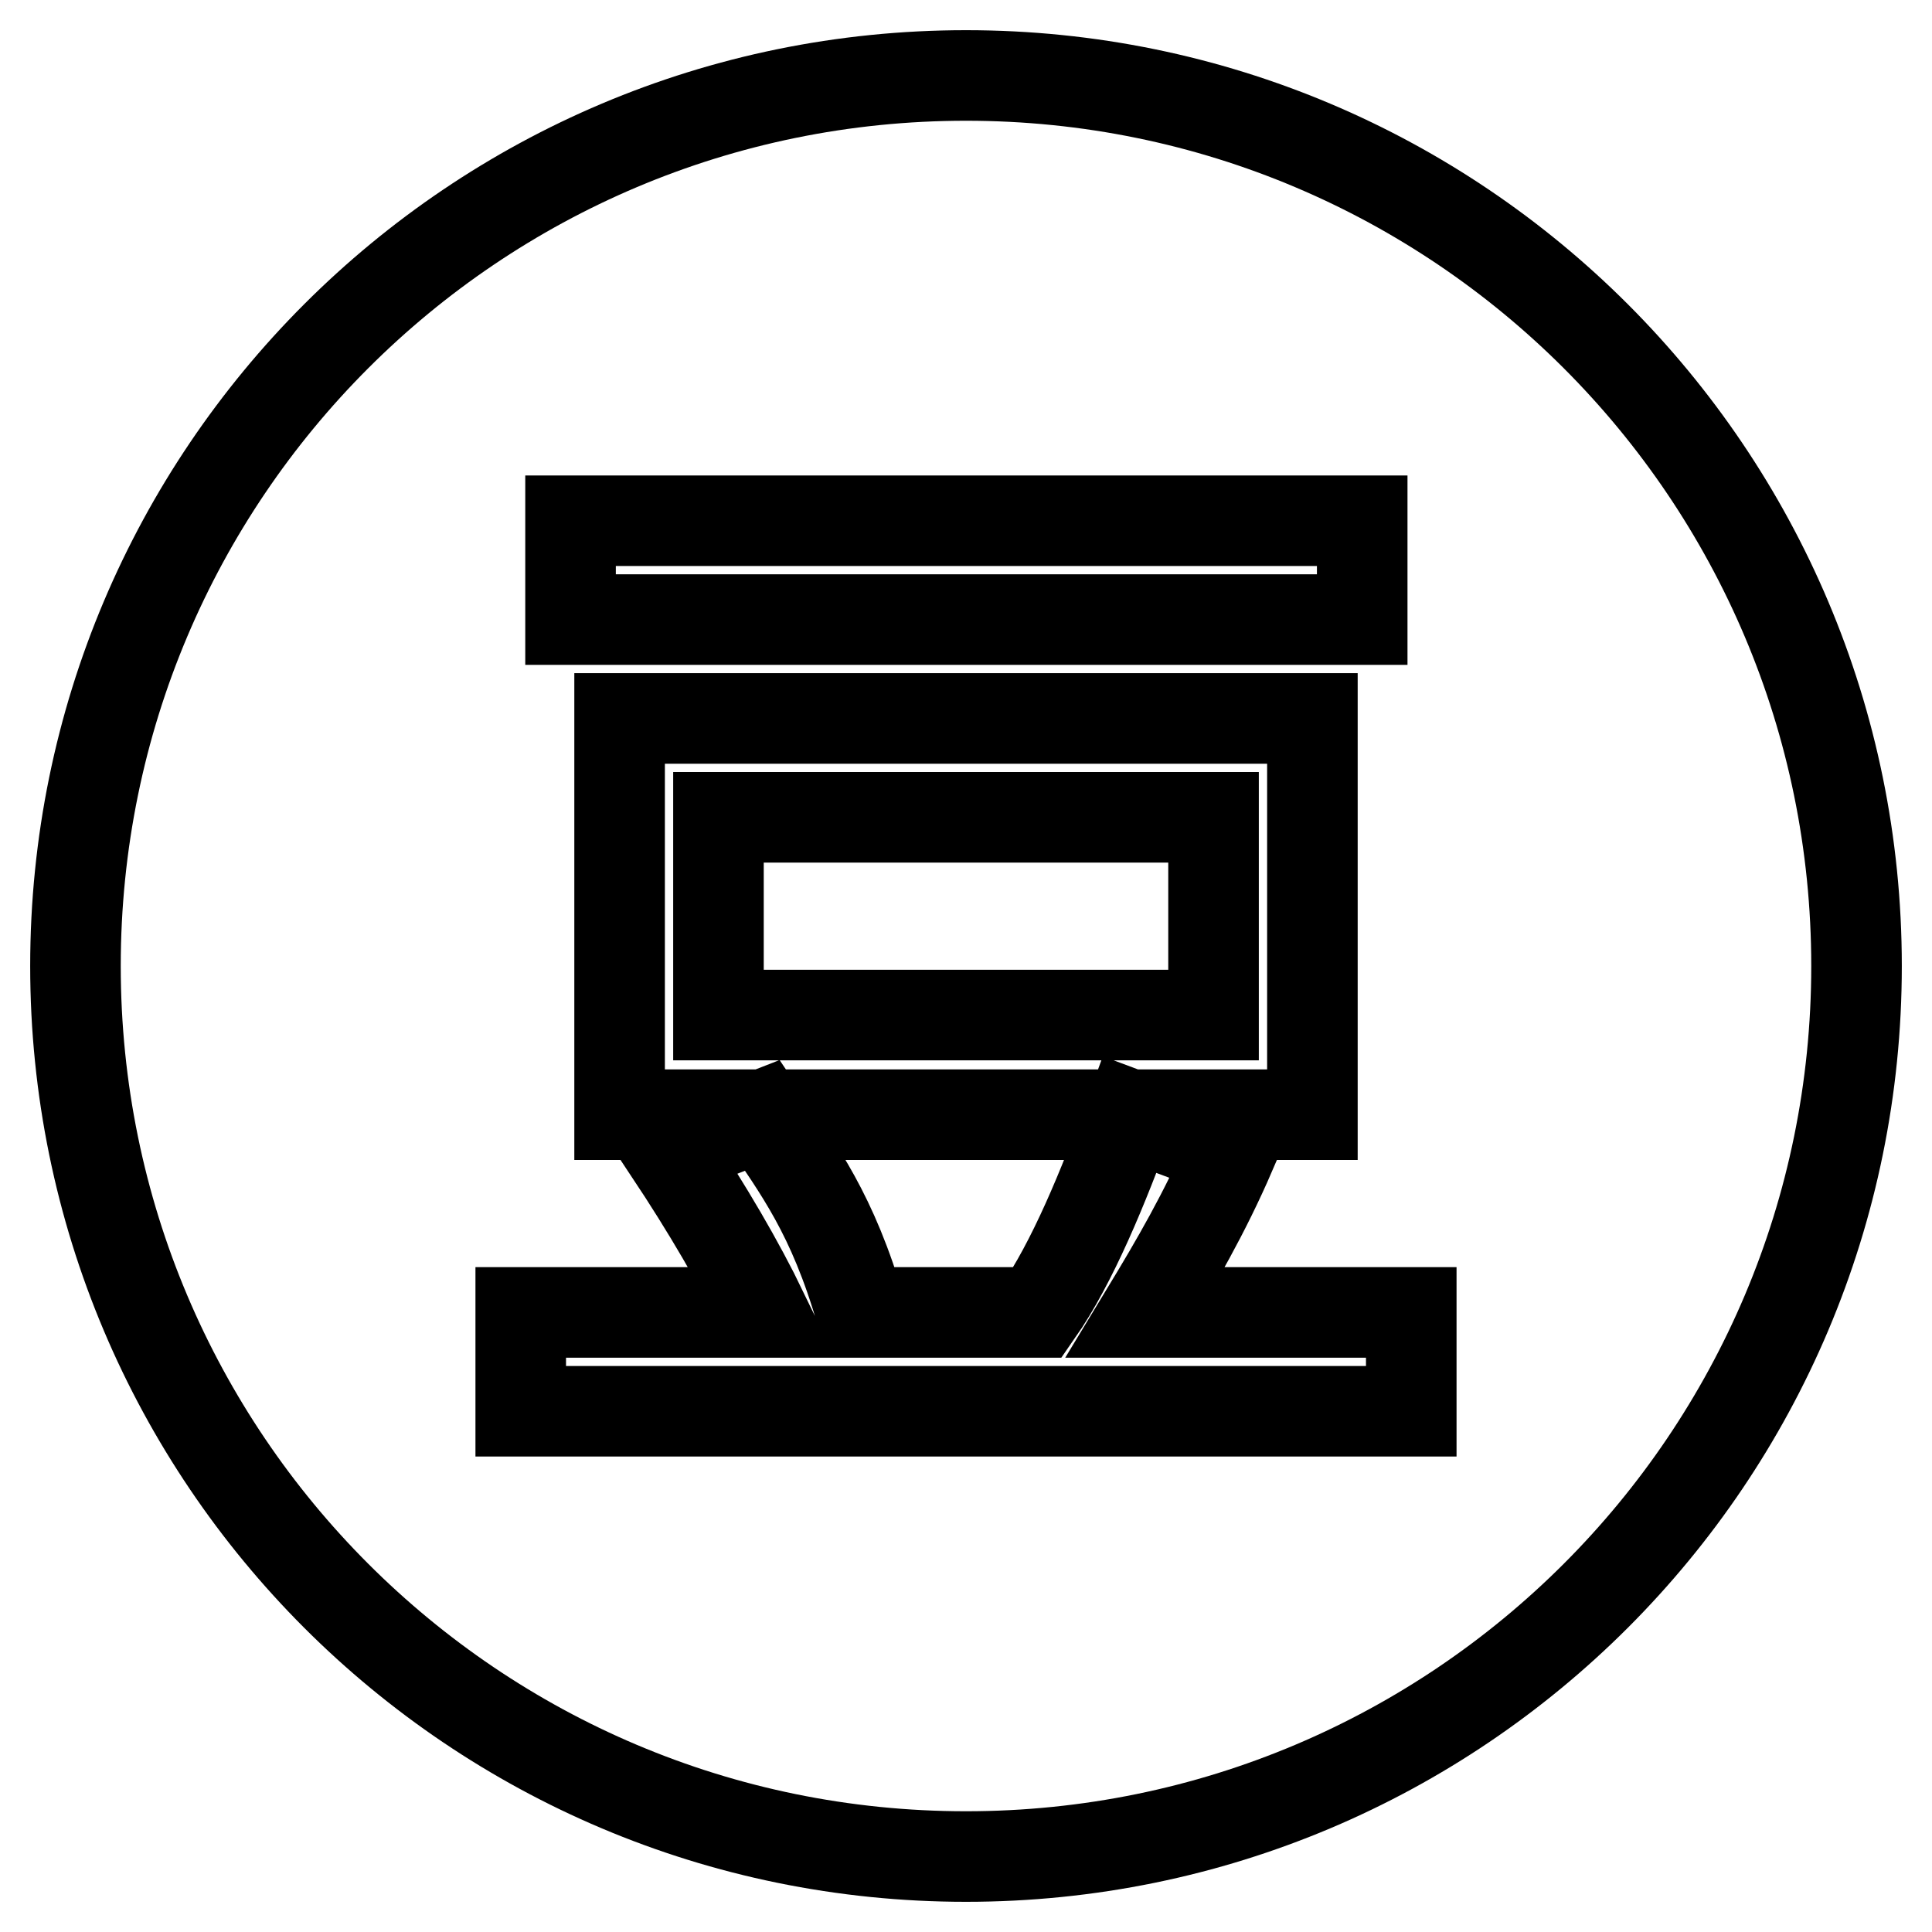
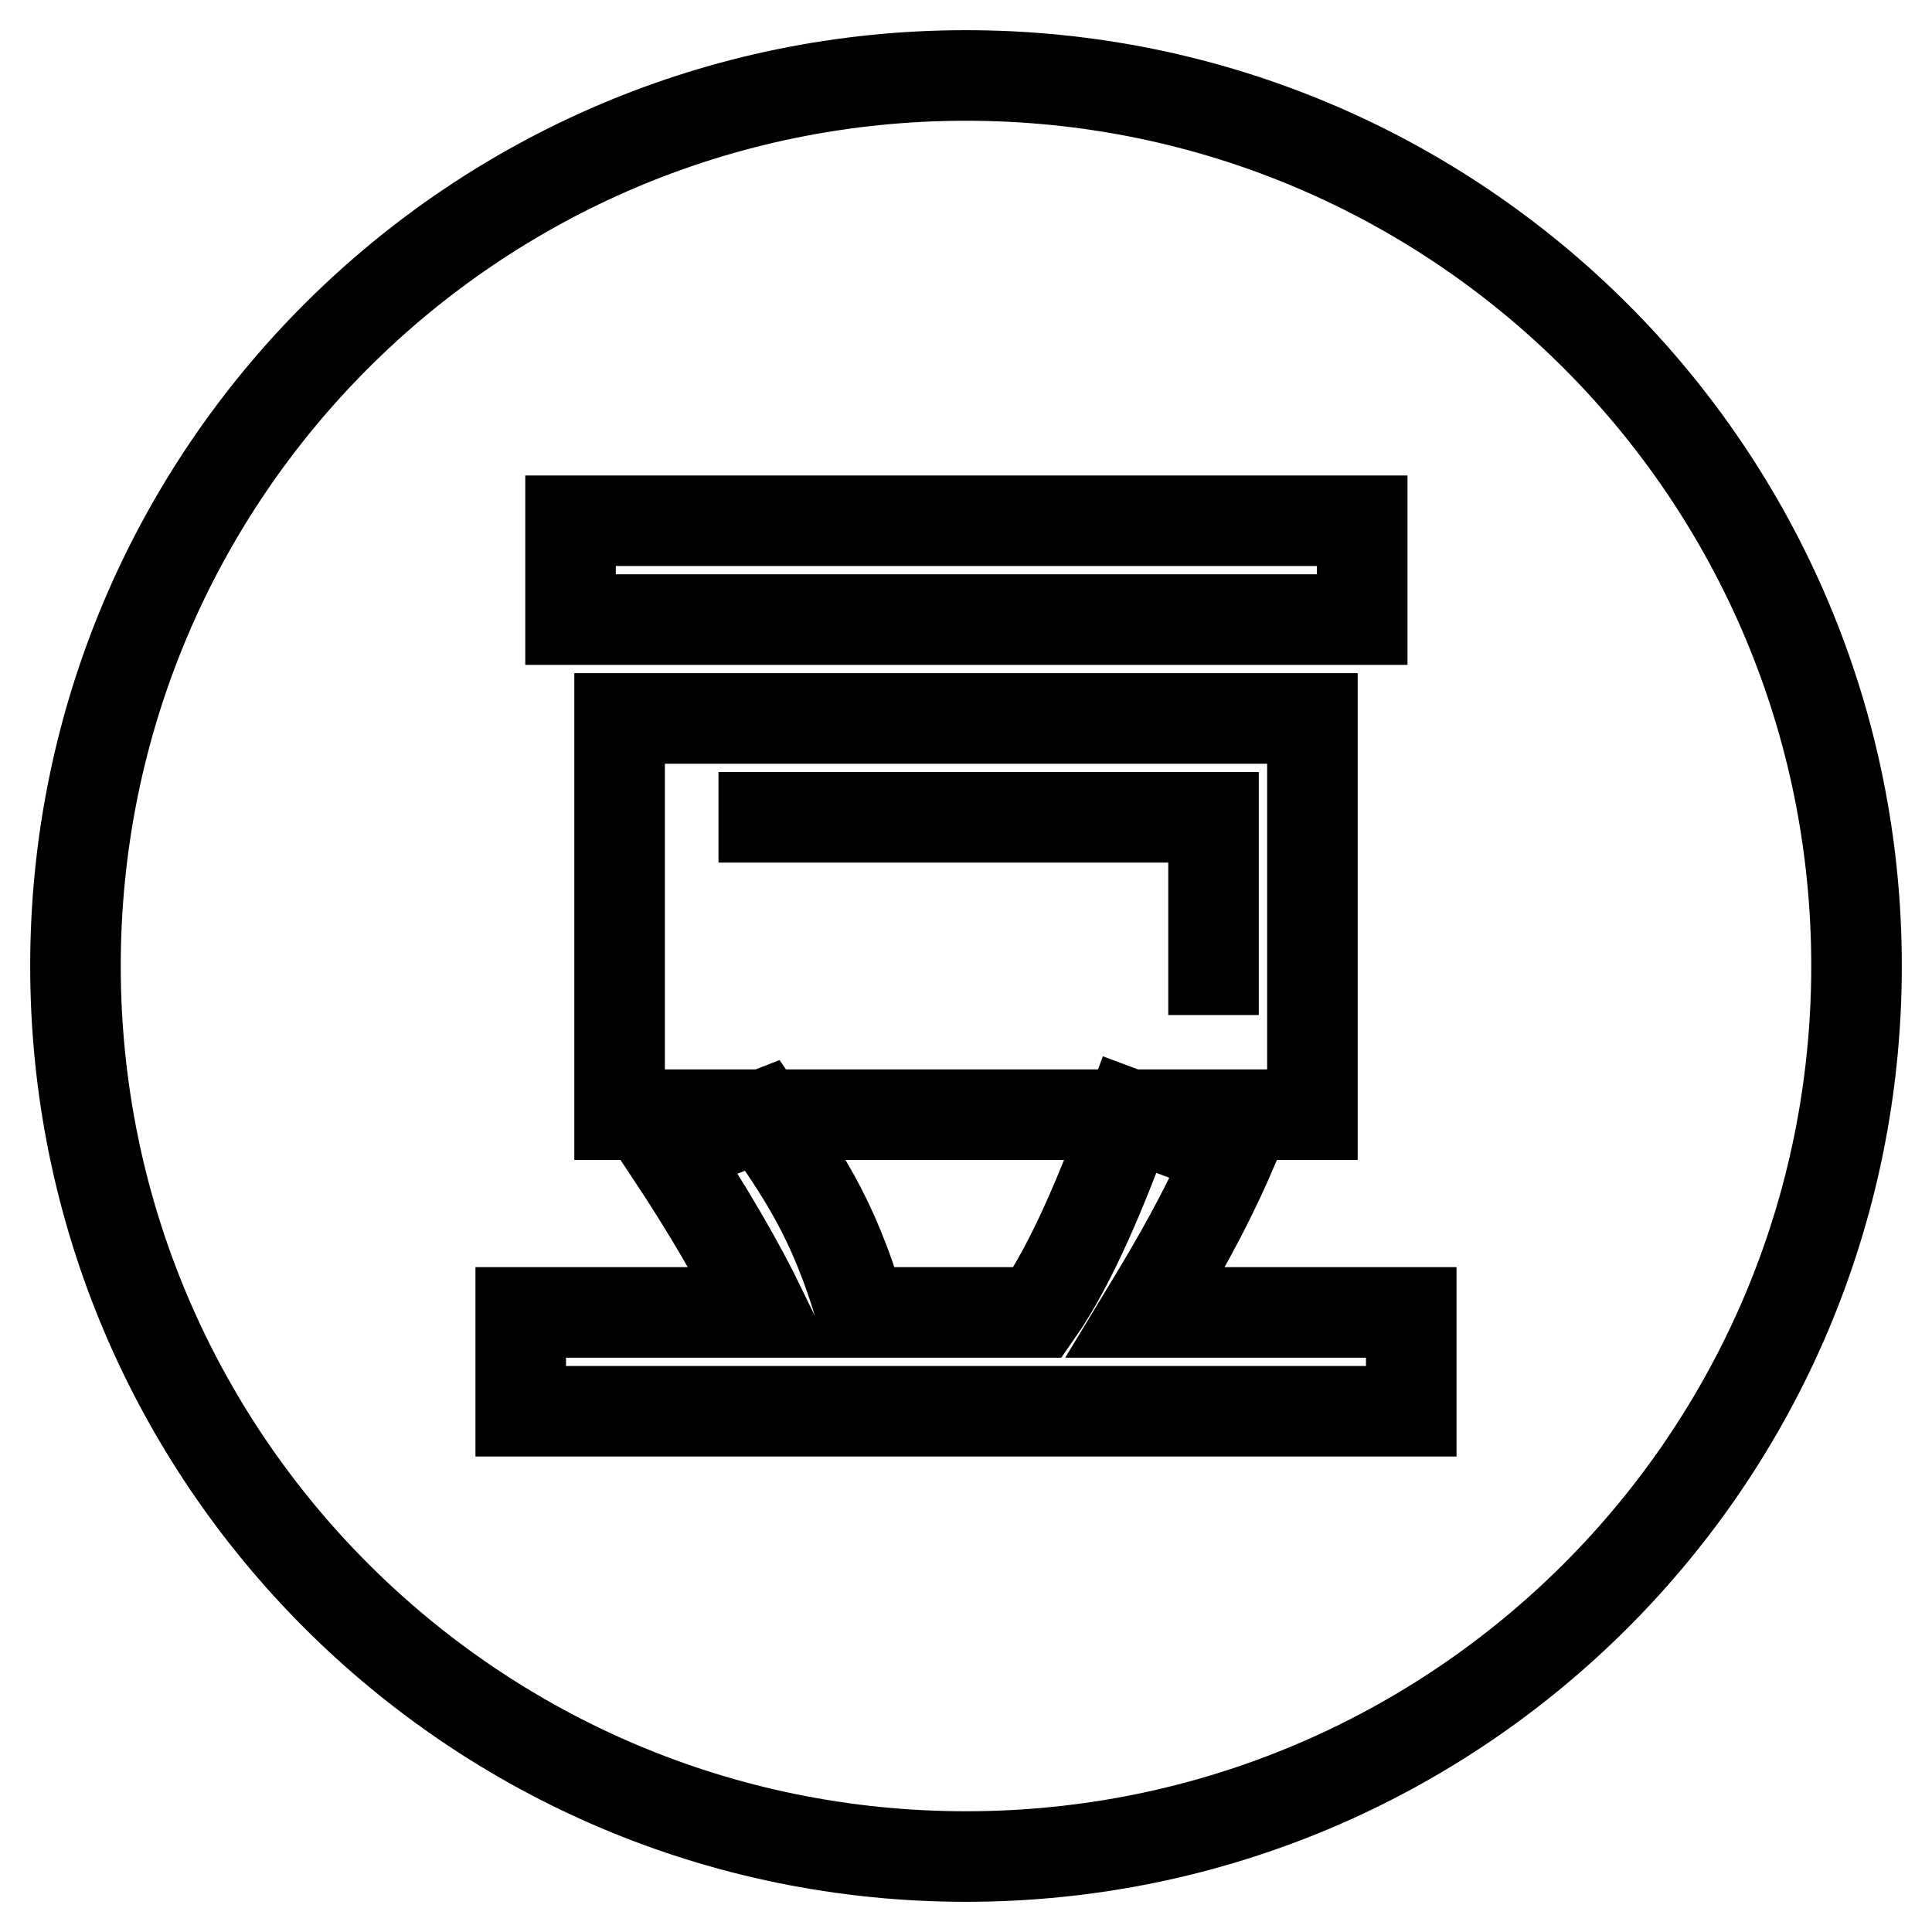
<svg xmlns="http://www.w3.org/2000/svg" version="1.1" x="0px" y="0px" viewBox="0 0 256 256" enable-background="new 0 0 256 256" xml:space="preserve">
  <g>
    <g>
-       <path stroke-width="12" fill-opacity="0" stroke="#000000" d="M95.2,108.3h65.6v26.2H95.2V108.3z M128,10C62.8,10,10,62.8,10,128c0,65.2,52.8,118,118,118c65.2,0,118-52.8,118-118C246,62.8,193.2,10,128,10z M75.6,69h104.9v13.1H75.6V69z M173.9,95.2v52.5H82.1V95.2H173.9z M187,187H69v-13.1h32.1c-3.2-6.6-7.3-13.6-12.4-21.3l12.3-4.8c4.9,7.3,9.3,13,13.1,26.1h23.4c4.6-6.6,8.7-16.6,12.2-26.2l13.4,5c-3.5,8.1-7.3,14.6-11.3,21.2H187L187,187L187,187z" />
+       <path stroke-width="12" fill-opacity="0" stroke="#000000" d="M95.2,108.3h65.6v26.2V108.3z M128,10C62.8,10,10,62.8,10,128c0,65.2,52.8,118,118,118c65.2,0,118-52.8,118-118C246,62.8,193.2,10,128,10z M75.6,69h104.9v13.1H75.6V69z M173.9,95.2v52.5H82.1V95.2H173.9z M187,187H69v-13.1h32.1c-3.2-6.6-7.3-13.6-12.4-21.3l12.3-4.8c4.9,7.3,9.3,13,13.1,26.1h23.4c4.6-6.6,8.7-16.6,12.2-26.2l13.4,5c-3.5,8.1-7.3,14.6-11.3,21.2H187L187,187L187,187z" />
    </g>
  </g>
</svg>